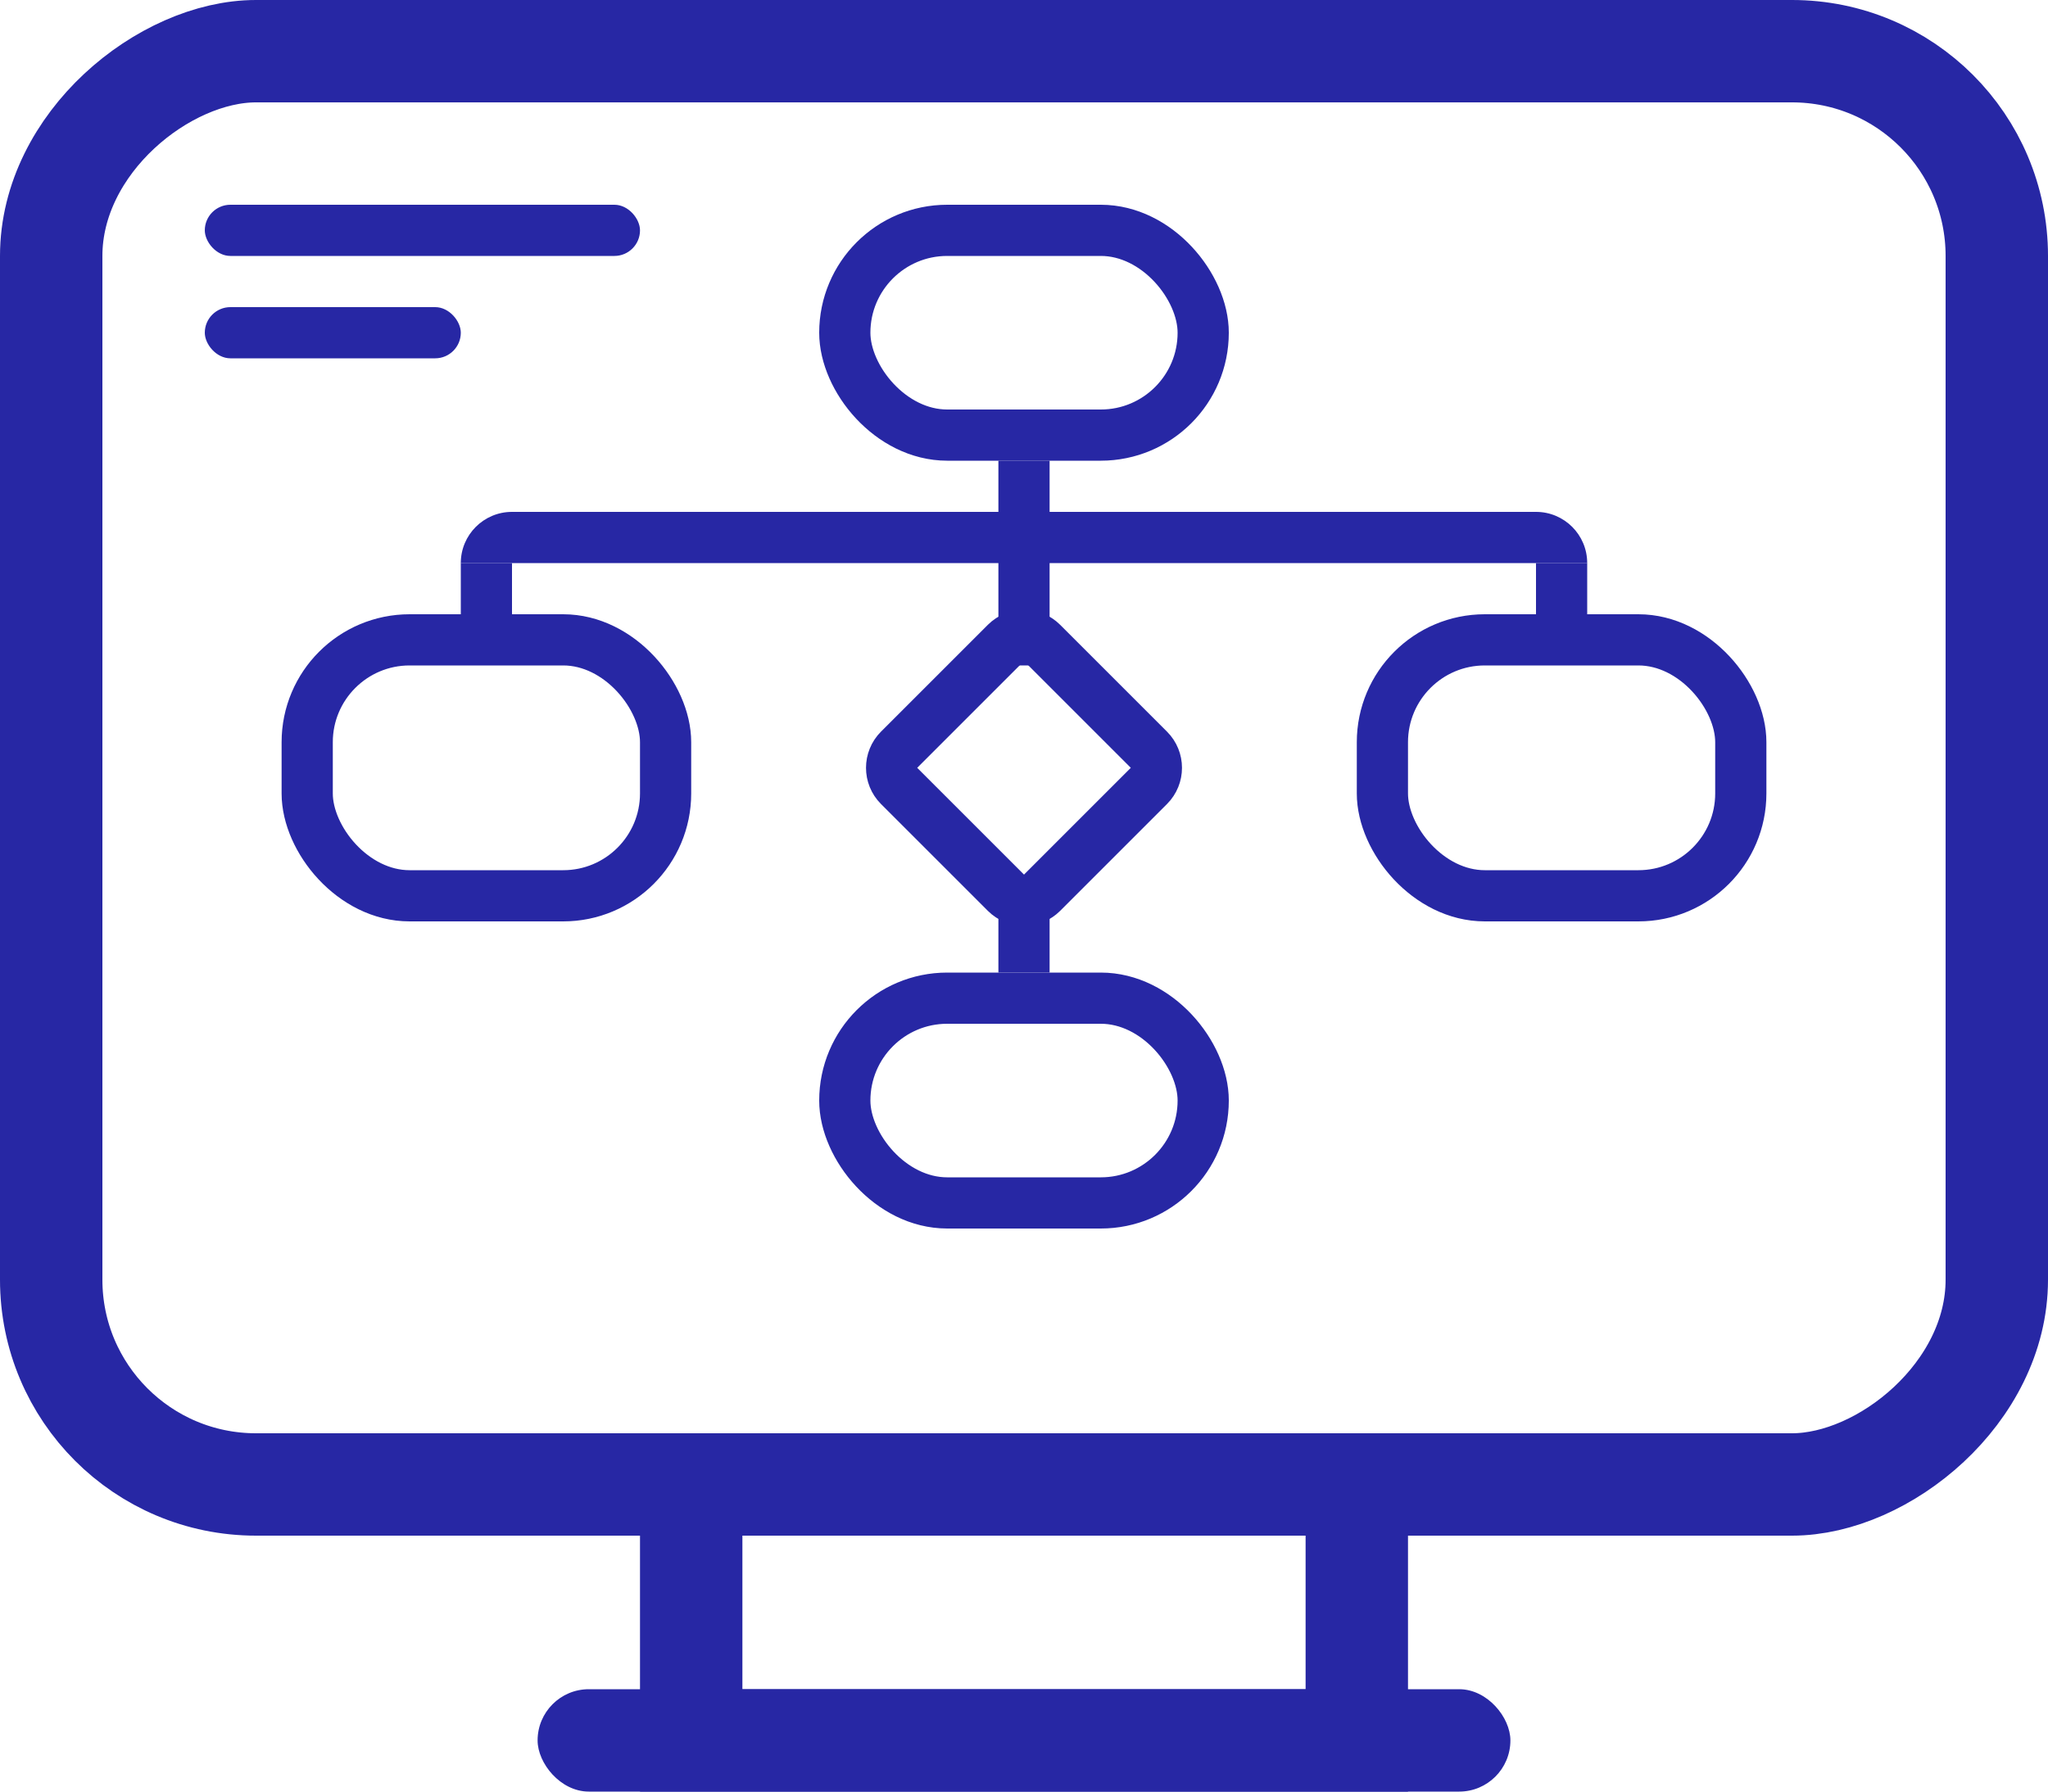
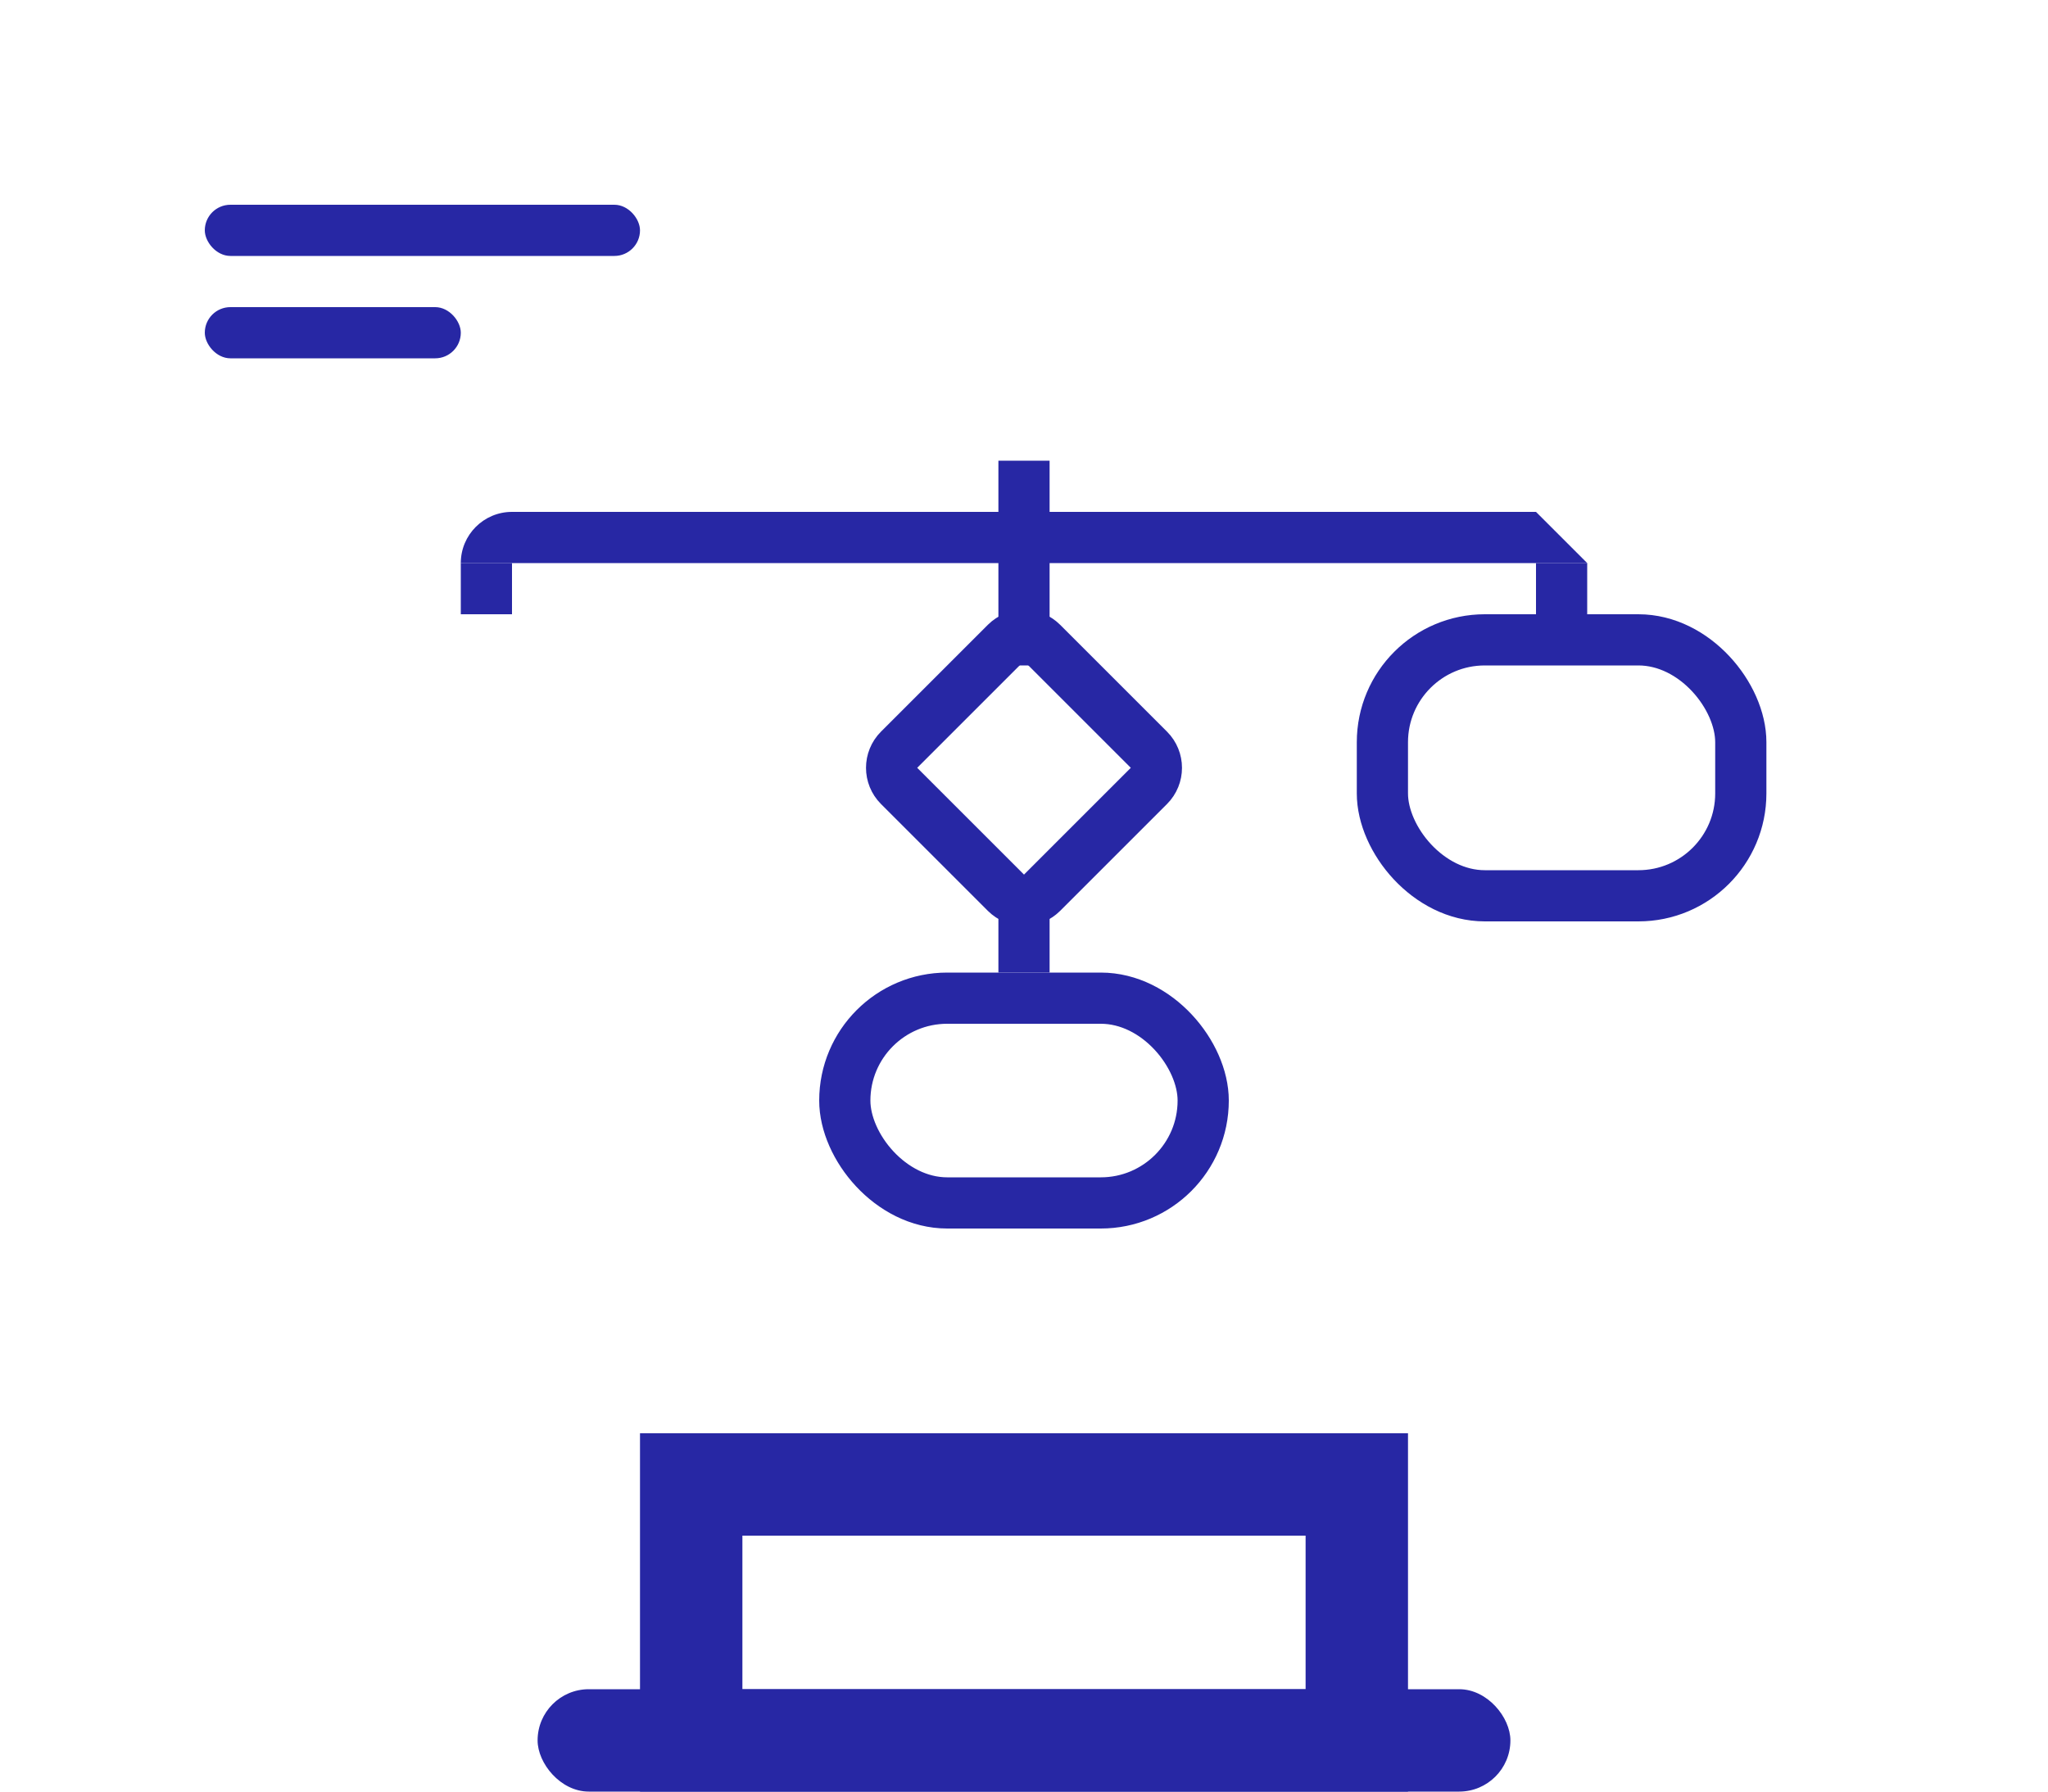
<svg xmlns="http://www.w3.org/2000/svg" width="80px" height="70px" viewBox="0 0 80 70" version="1.1">
  <title>793CCDB0-196A-446B-B12B-9CCC8FCF8F5B</title>
  <desc>Created with sketchtool.</desc>
  <defs />
  <g id="Design" stroke="none" stroke-width="1" fill="none" fill-rule="evenodd">
    <g id="magora_web_development_company_1" transform="translate(-98, -1184)">
      <rect fill="#FFFFFF" x="0" y="0" width="1440" height="10855" />
      <g id="Web-Architecture-Icon" transform="translate(98, 1184)">
-         <rect id="Rectangle-19" stroke="#2727A4" stroke-width="4" transform="translate(40, 30) rotate(-90) translate(-40, -30) " x="12" y="-8" width="56" height="76" rx="8" />
        <rect id="Rectangle" stroke="#2727A4" stroke-width="4" x="27" y="58" width="26" height="10" />
        <rect id="Rectangle-20" fill="#2727A4" x="21" y="66" width="38" height="4" rx="2" />
-         <rect id="Rectangle-21" stroke="#2727A4" stroke-width="2" x="33" y="9" width="14" height="8" rx="4" />
        <rect id="Rectangle-21-Copy-2" stroke="#2727A4" stroke-width="2" x="54" y="25" width="14" height="10" rx="4" />
-         <rect id="Rectangle-21-Copy-3" stroke="#2727A4" stroke-width="2" x="12" y="25" width="14" height="10" rx="4" />
        <rect id="Rectangle-21-Copy" stroke="#2727A4" stroke-width="2" x="33" y="39" width="14" height="8" rx="4" />
        <rect id="Rectangle-22" fill="#2727A4" x="39" y="18" width="2" height="8" />
-         <path d="M41,-1 L41,43 L41,43 C39.895,43 39,42.105 39,41 L39,1 C39,-0.105 39.895,-1 41,-1 Z" id="Rectangle-22-Copy-4" fill="#2727A4" transform="translate(40, 21) rotate(-270) translate(-40, -21) " />
+         <path d="M41,-1 L41,43 L41,43 C39.895,43 39,42.105 39,41 L39,1 Z" id="Rectangle-22-Copy-4" fill="#2727A4" transform="translate(40, 21) rotate(-270) translate(-40, -21) " />
        <rect id="Rectangle-2" fill="#2727A4" x="18" y="22" width="2" height="2" />
        <rect id="Rectangle-2-Copy" fill="#2727A4" x="60" y="22" width="2" height="2" />
        <rect id="Rectangle-22-Copy-3" fill="#2727A4" x="39" y="35" width="2" height="3" />
        <path d="M40.707,25.121 C40.317,24.731 39.683,24.731 39.293,25.121 L35.121,29.293 C34.731,29.683 34.731,30.317 35.121,30.707 L39.293,34.879 C39.683,35.269 40.317,35.269 40.707,34.879 L44.879,30.707 C45.269,30.317 45.269,29.683 44.879,29.293 L40.707,25.121 Z" id="Polygon" stroke="#2727A4" stroke-width="2" />
        <rect id="Text-Field-2" fill="#2727A4" x="8" y="12" width="10" height="2" rx="1" />
        <rect id="Text-Field-1" fill="#2727A4" x="8" y="8" width="17" height="2" rx="1" />
      </g>
    </g>
  </g>
</svg>